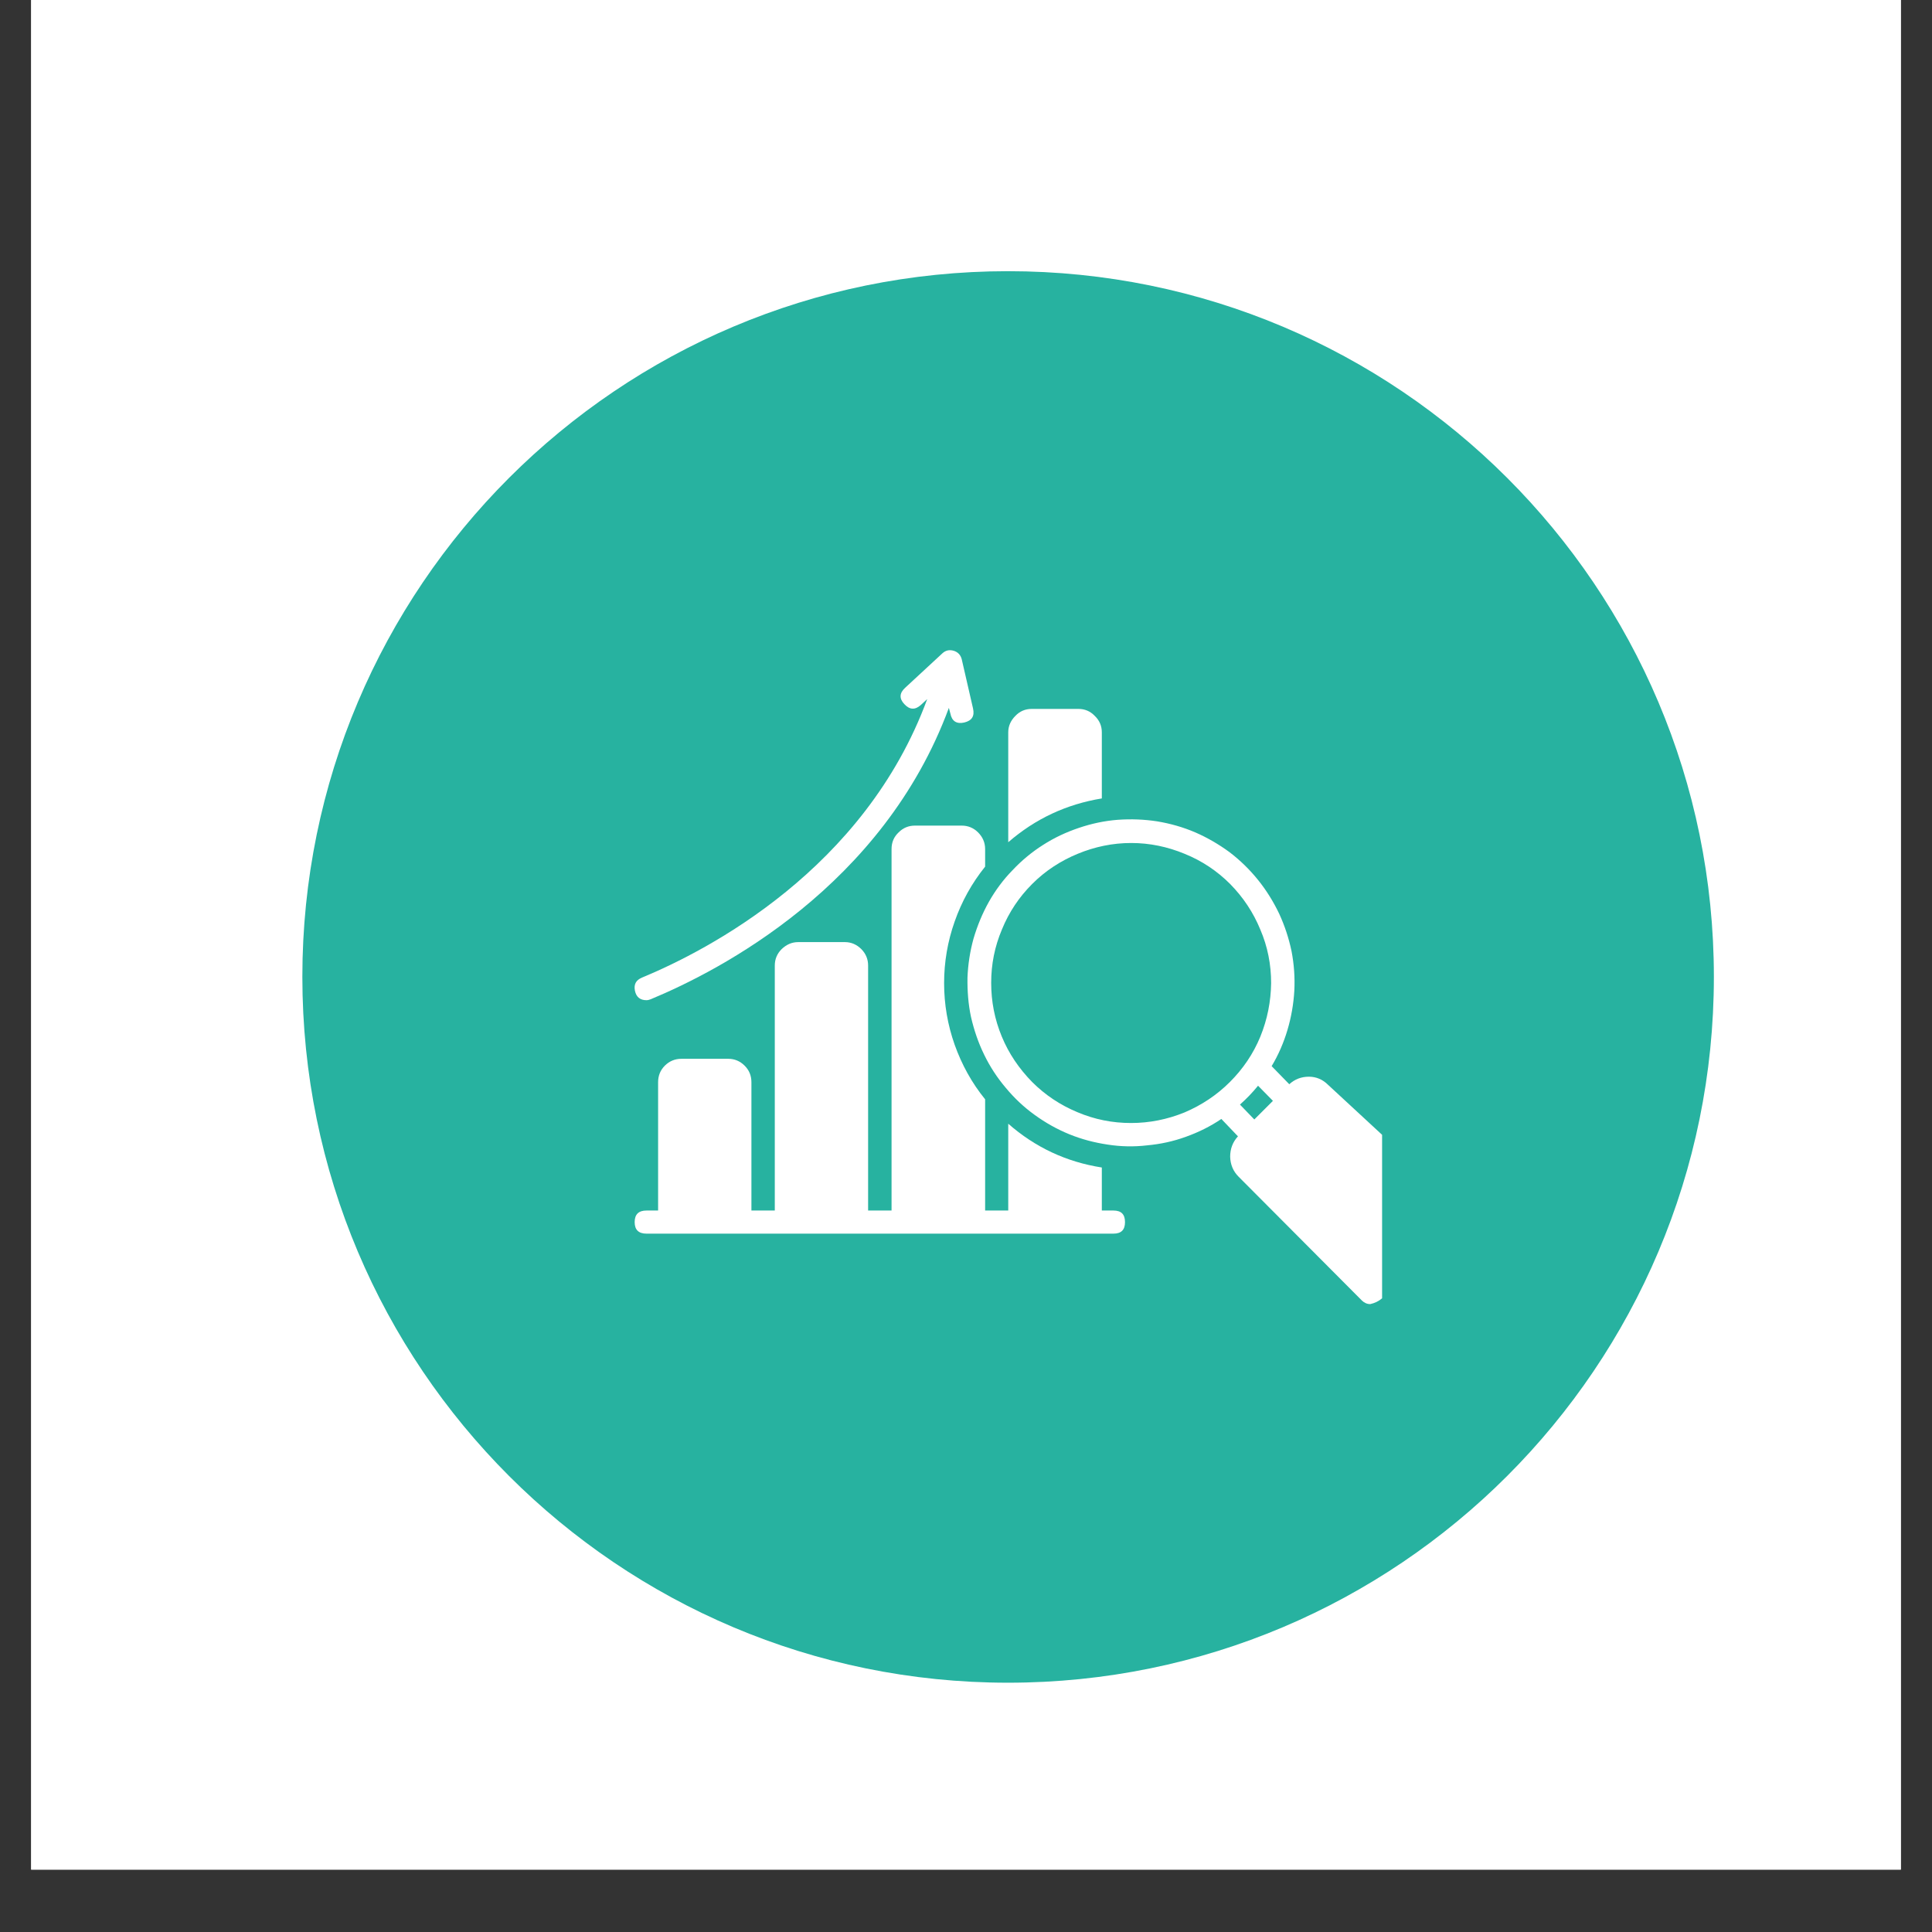
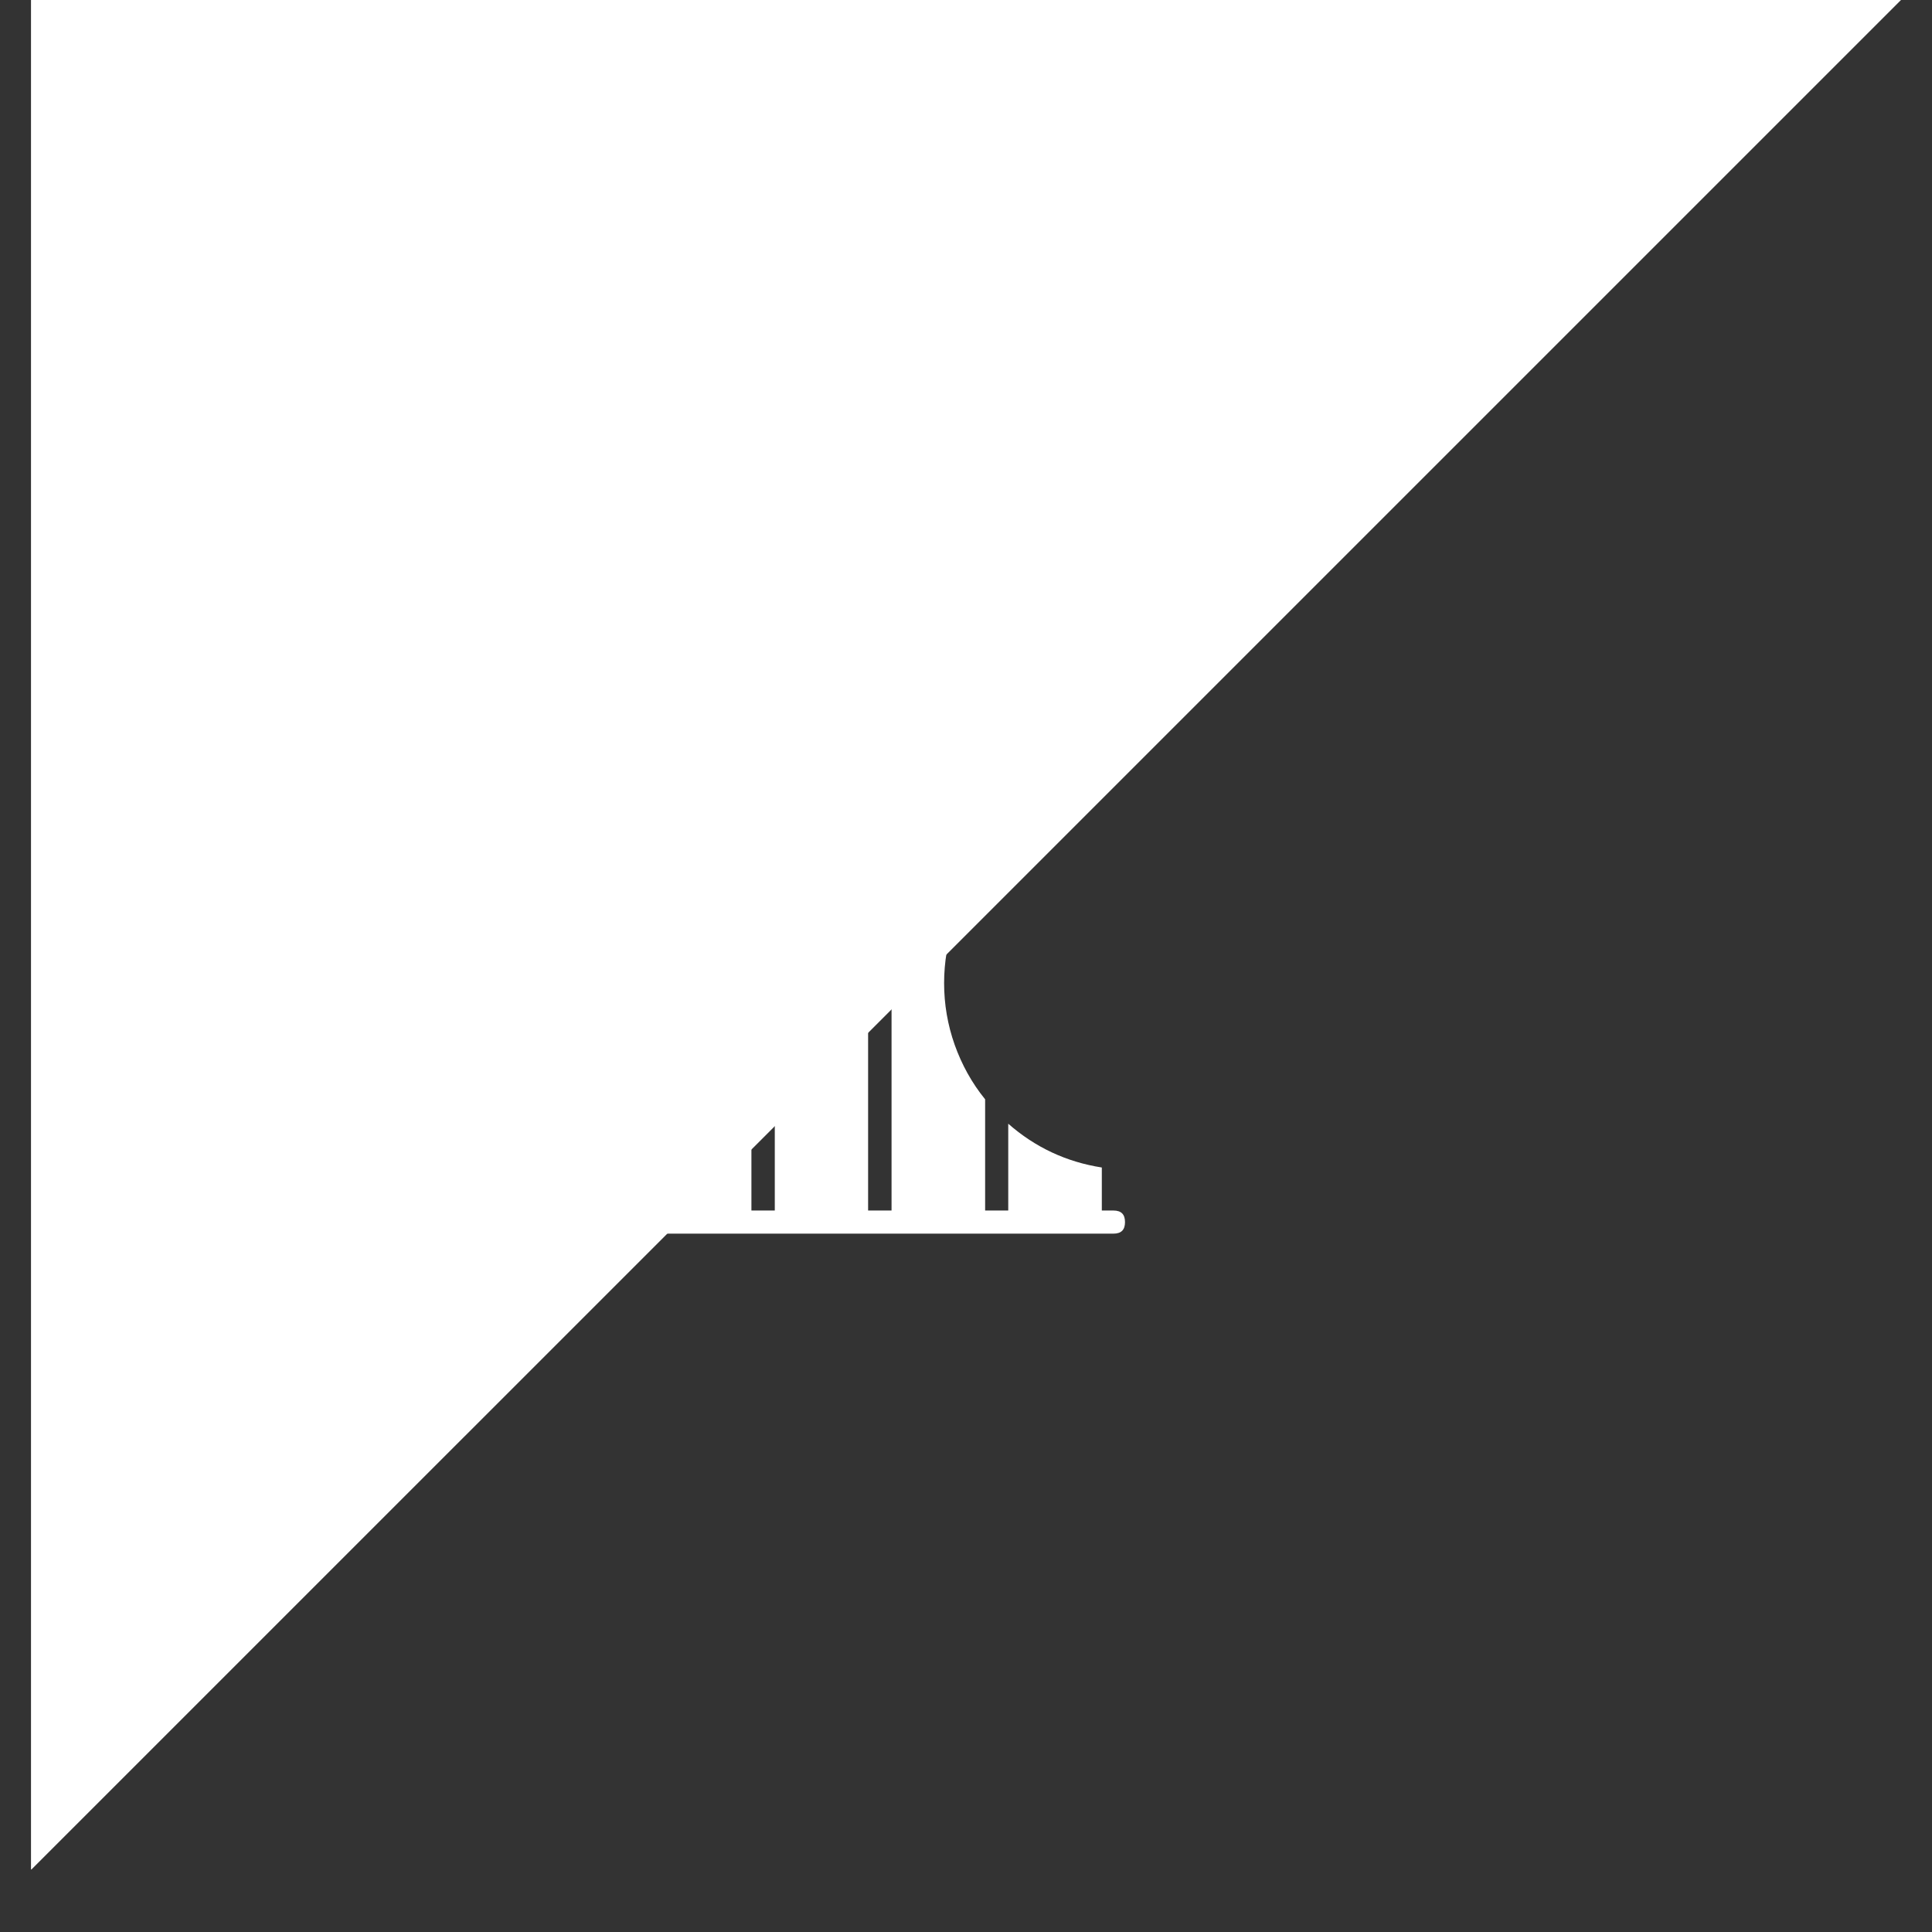
<svg xmlns="http://www.w3.org/2000/svg" width="40" zoomAndPan="magnify" viewBox="0 0 30 30" height="40" preserveAspectRatio="xMidYMid meet" version="1.0">
  <rect x="0" y="0" width="30" height="30" fill="#333333" stroke="none" />
  <defs>
    <clipPath id="ef864098de">
-       <path d="M 0.484 0 L 29.516 0 L 29.516 29.031 L 0.484 29.031 Z M 0.484 0 " clip-rule="nonzero" />
+       <path d="M 0.484 0 L 29.516 0 L 0.484 29.031 Z M 0.484 0 " clip-rule="nonzero" />
    </clipPath>
    <clipPath id="874e389ae1">
      <path d="M 4.695 4.211 L 26.613 4.211 L 26.613 26.129 L 4.695 26.129 Z M 4.695 4.211 " clip-rule="nonzero" />
    </clipPath>
    <clipPath id="260b5265bc">
      <path d="M 15.652 4.211 C 9.602 4.211 4.695 9.117 4.695 15.168 C 4.695 21.223 9.602 26.129 15.652 26.129 C 21.707 26.129 26.613 21.223 26.613 15.168 C 26.613 9.117 21.707 4.211 15.652 4.211 Z M 15.652 4.211 " clip-rule="nonzero" />
    </clipPath>
    <clipPath id="508534a99a">
      <path d="M 9.848 10.09 L 16 10.09 L 16 16 L 9.848 16 Z M 9.848 10.09 " clip-rule="nonzero" />
    </clipPath>
    <clipPath id="ef6164be20">
-       <path d="M 15 12 L 21.461 12 L 21.461 20.25 L 15 20.25 Z M 15 12 " clip-rule="nonzero" />
-     </clipPath>
+       </clipPath>
    <clipPath id="48d6db854c">
      <path d="M 9.848 12 L 18 12 L 18 20 L 9.848 20 Z M 9.848 12 " clip-rule="nonzero" />
    </clipPath>
  </defs>
  <g clip-path="url(#ef864098de)">
    <path fill="#ffffff" d="M 0.484 0 L 29.516 0 L 29.516 29.031 L 0.484 29.031 Z M 0.484 0 " fill-opacity="1" fill-rule="nonzero" />
    <path fill="#ffffff" d="M 0.484 0 L 29.516 0 L 29.516 29.031 L 0.484 29.031 Z M 0.484 0 " fill-opacity="1" fill-rule="nonzero" />
  </g>
  <g clip-path="url(#874e389ae1)">
    <g clip-path="url(#260b5265bc)">
-       <path fill="#27b2a0" d="M 4.695 4.211 L 26.613 4.211 L 26.613 26.129 L 4.695 26.129 Z M 4.695 4.211 " fill-opacity="1" fill-rule="nonzero" />
-     </g>
+       </g>
  </g>
  <g clip-path="url(#508534a99a)">
    <path fill="#ffffff" d="M 10.039 15.531 C 10.062 15.531 10.086 15.523 10.105 15.516 C 11.18 15.07 13.711 13.762 14.734 10.992 L 14.758 11.082 C 14.781 11.199 14.855 11.246 14.973 11.219 C 15.09 11.191 15.137 11.121 15.109 11 L 14.934 10.238 C 14.918 10.172 14.875 10.125 14.809 10.105 C 14.742 10.086 14.684 10.098 14.633 10.145 L 14.055 10.68 C 13.965 10.762 13.961 10.848 14.043 10.934 C 14.125 11.023 14.211 11.027 14.301 10.945 L 14.398 10.855 C 13.426 13.496 10.996 14.754 9.969 15.18 C 9.875 15.219 9.84 15.285 9.859 15.383 C 9.879 15.48 9.938 15.531 10.039 15.531 Z M 10.039 15.531 " fill-opacity="1" fill-rule="nonzero" />
  </g>
  <g clip-path="url(#ef6164be20)">
-     <path fill="#ffffff" d="M 20.621 16.844 C 20.539 16.762 20.438 16.719 20.324 16.719 C 20.207 16.719 20.105 16.758 20.02 16.836 L 19.746 16.555 C 19.852 16.379 19.934 16.188 19.992 15.992 C 20.051 15.793 20.086 15.59 20.098 15.387 C 20.109 15.18 20.094 14.973 20.055 14.77 C 20.012 14.566 19.949 14.375 19.863 14.188 C 19.773 14 19.664 13.824 19.535 13.664 C 19.406 13.504 19.258 13.359 19.094 13.234 C 18.93 13.113 18.75 13.008 18.562 12.926 C 18.371 12.844 18.176 12.789 17.969 12.754 C 17.766 12.723 17.562 12.715 17.355 12.73 C 17.148 12.746 16.949 12.789 16.754 12.855 C 16.555 12.922 16.371 13.008 16.195 13.121 C 16.023 13.23 15.863 13.363 15.723 13.512 C 15.578 13.66 15.457 13.824 15.355 14.004 C 15.254 14.184 15.176 14.375 15.117 14.574 C 15.062 14.773 15.031 14.977 15.023 15.18 C 15.02 15.387 15.035 15.594 15.078 15.793 C 15.125 15.996 15.191 16.191 15.281 16.375 C 15.371 16.562 15.484 16.734 15.617 16.891 C 15.75 17.051 15.898 17.191 16.066 17.312 C 16.234 17.434 16.414 17.535 16.605 17.613 C 16.797 17.691 16.992 17.742 17.199 17.773 C 17.402 17.805 17.609 17.809 17.812 17.785 C 18.02 17.766 18.219 17.723 18.414 17.652 C 18.609 17.582 18.793 17.492 18.965 17.375 L 19.223 17.645 C 19.141 17.734 19.102 17.84 19.102 17.961 C 19.105 18.082 19.148 18.188 19.234 18.273 L 21.148 20.195 C 21.184 20.23 21.227 20.25 21.277 20.25 C 21.348 20.234 21.406 20.207 21.461 20.16 L 21.461 17.621 Z M 17.562 17.438 C 17.273 17.438 16.996 17.383 16.73 17.27 C 16.465 17.16 16.23 17.004 16.027 16.801 C 15.824 16.594 15.664 16.359 15.555 16.094 C 15.445 15.828 15.391 15.551 15.391 15.262 C 15.391 14.973 15.445 14.699 15.559 14.43 C 15.668 14.164 15.824 13.93 16.027 13.727 C 16.23 13.523 16.469 13.367 16.734 13.258 C 17 13.148 17.277 13.09 17.566 13.09 C 17.852 13.09 18.129 13.148 18.395 13.258 C 18.664 13.367 18.898 13.523 19.102 13.727 C 19.305 13.934 19.461 14.168 19.57 14.434 C 19.684 14.699 19.738 14.977 19.738 15.266 C 19.734 15.551 19.68 15.828 19.57 16.098 C 19.461 16.363 19.301 16.598 19.098 16.801 C 18.895 17.004 18.66 17.16 18.395 17.273 C 18.125 17.383 17.848 17.438 17.562 17.438 Z M 19.477 17.383 L 19.254 17.152 C 19.355 17.062 19.449 16.965 19.535 16.859 L 19.766 17.094 Z M 19.477 17.383 " fill-opacity="1" fill-rule="nonzero" />
-   </g>
+     </g>
  <path fill="#ffffff" d="M 17.109 11.371 C 17.109 11.273 17.074 11.188 17 11.117 C 16.93 11.043 16.844 11.008 16.746 11.008 L 16.02 11.008 C 15.922 11.008 15.836 11.043 15.766 11.117 C 15.695 11.188 15.656 11.273 15.656 11.371 L 15.656 13.078 C 16.074 12.715 16.559 12.488 17.109 12.398 Z M 17.109 11.371 " fill-opacity="1" fill-rule="nonzero" />
  <g clip-path="url(#48d6db854c)">
    <path fill="#ffffff" d="M 17.289 18.797 L 17.109 18.797 L 17.109 18.129 C 16.559 18.043 16.074 17.816 15.656 17.449 L 15.656 18.797 L 15.297 18.797 L 15.297 17.07 C 15.09 16.816 14.934 16.531 14.824 16.223 C 14.715 15.914 14.66 15.594 14.66 15.266 C 14.66 14.938 14.715 14.617 14.824 14.309 C 14.934 13.996 15.09 13.715 15.297 13.457 L 15.297 13.184 C 15.297 13.082 15.258 12.996 15.188 12.926 C 15.117 12.855 15.031 12.82 14.934 12.82 L 14.207 12.82 C 14.109 12.82 14.023 12.855 13.953 12.926 C 13.879 12.996 13.844 13.082 13.844 13.184 L 13.844 18.797 L 13.48 18.797 L 13.48 14.992 C 13.48 14.895 13.445 14.809 13.375 14.738 C 13.305 14.668 13.219 14.629 13.121 14.629 L 12.395 14.629 C 12.293 14.629 12.211 14.668 12.137 14.738 C 12.066 14.809 12.031 14.895 12.031 14.992 L 12.031 18.797 L 11.668 18.797 L 11.668 16.805 C 11.668 16.703 11.633 16.617 11.562 16.547 C 11.492 16.477 11.406 16.441 11.309 16.441 L 10.582 16.441 C 10.48 16.441 10.395 16.477 10.324 16.547 C 10.254 16.617 10.219 16.703 10.219 16.805 L 10.219 18.797 L 10.039 18.797 C 9.918 18.797 9.855 18.855 9.855 18.977 C 9.855 19.098 9.918 19.156 10.039 19.156 L 17.289 19.156 C 17.41 19.156 17.469 19.098 17.469 18.977 C 17.469 18.855 17.41 18.797 17.289 18.797 Z M 17.289 18.797 " fill-opacity="1" fill-rule="nonzero" />
  </g>
</svg>